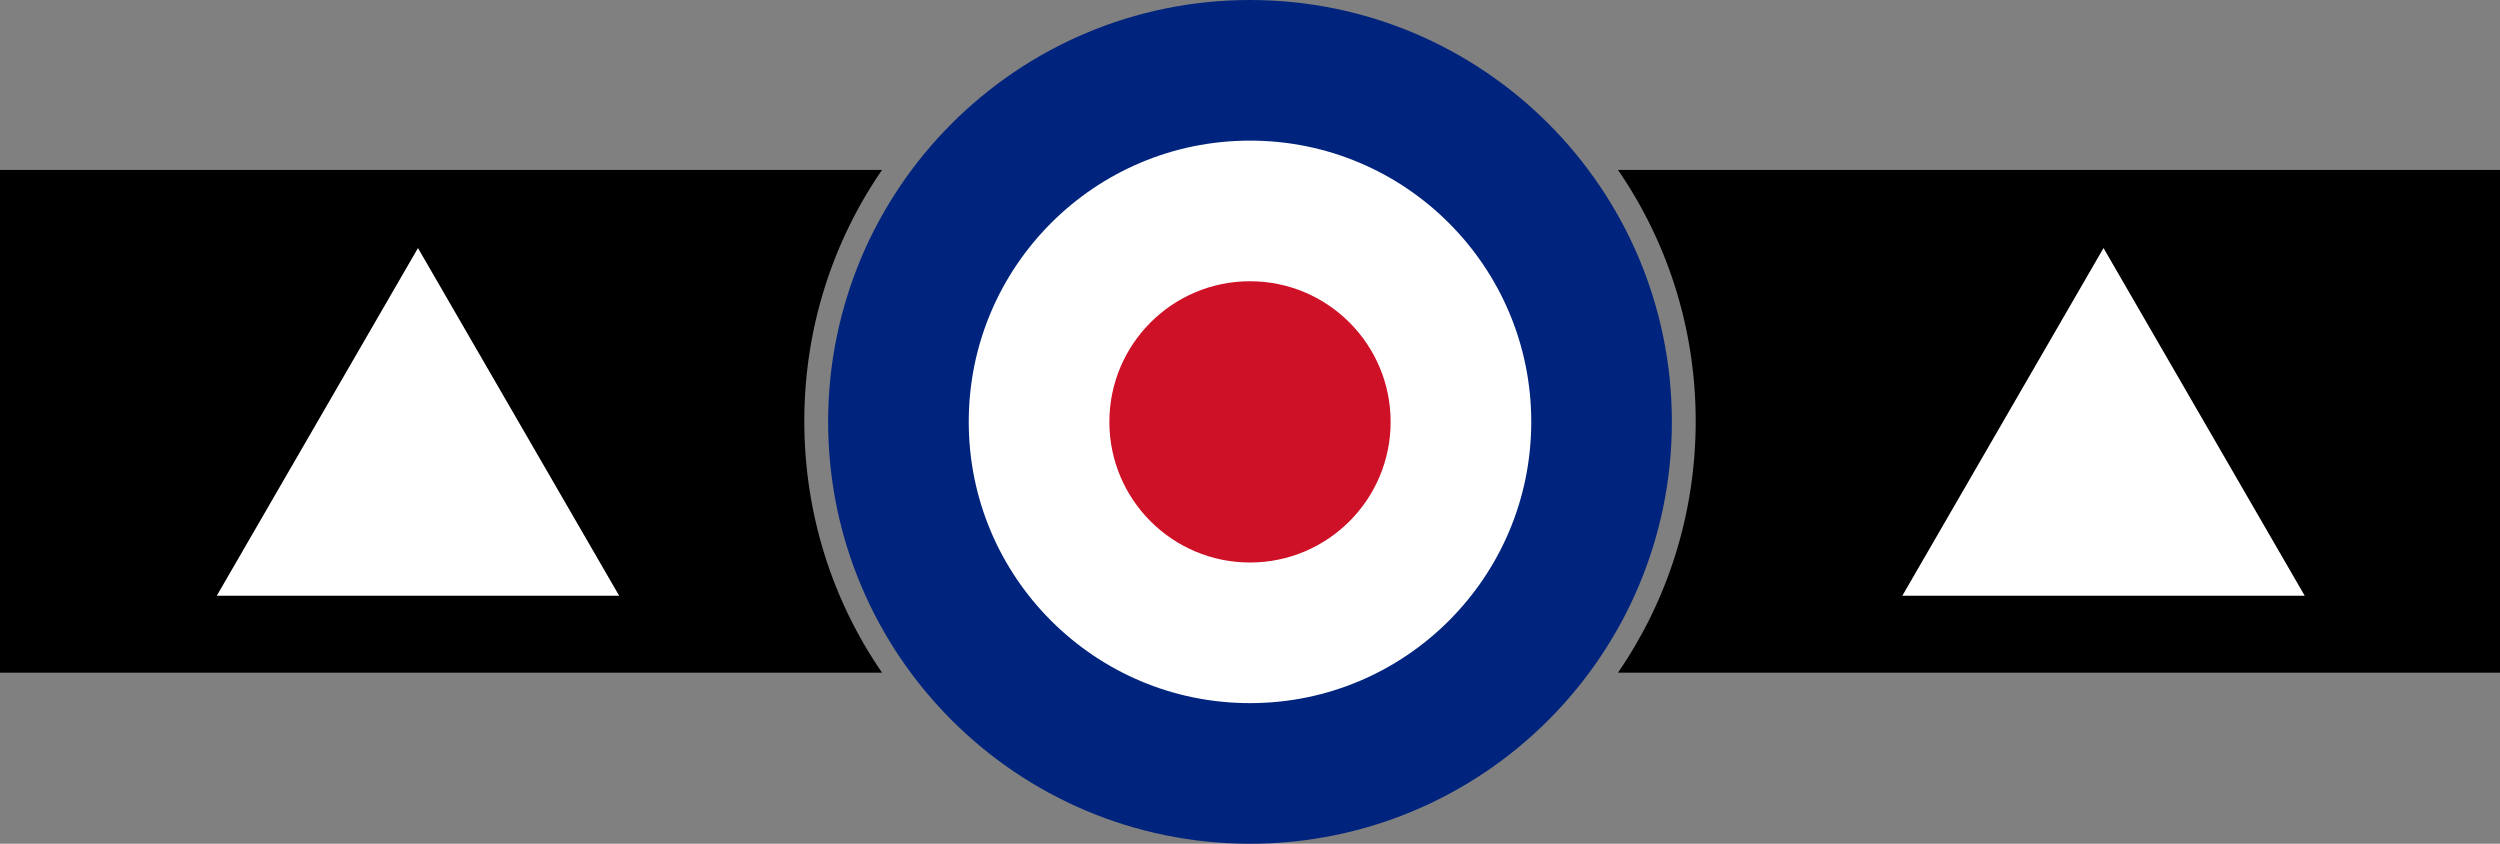
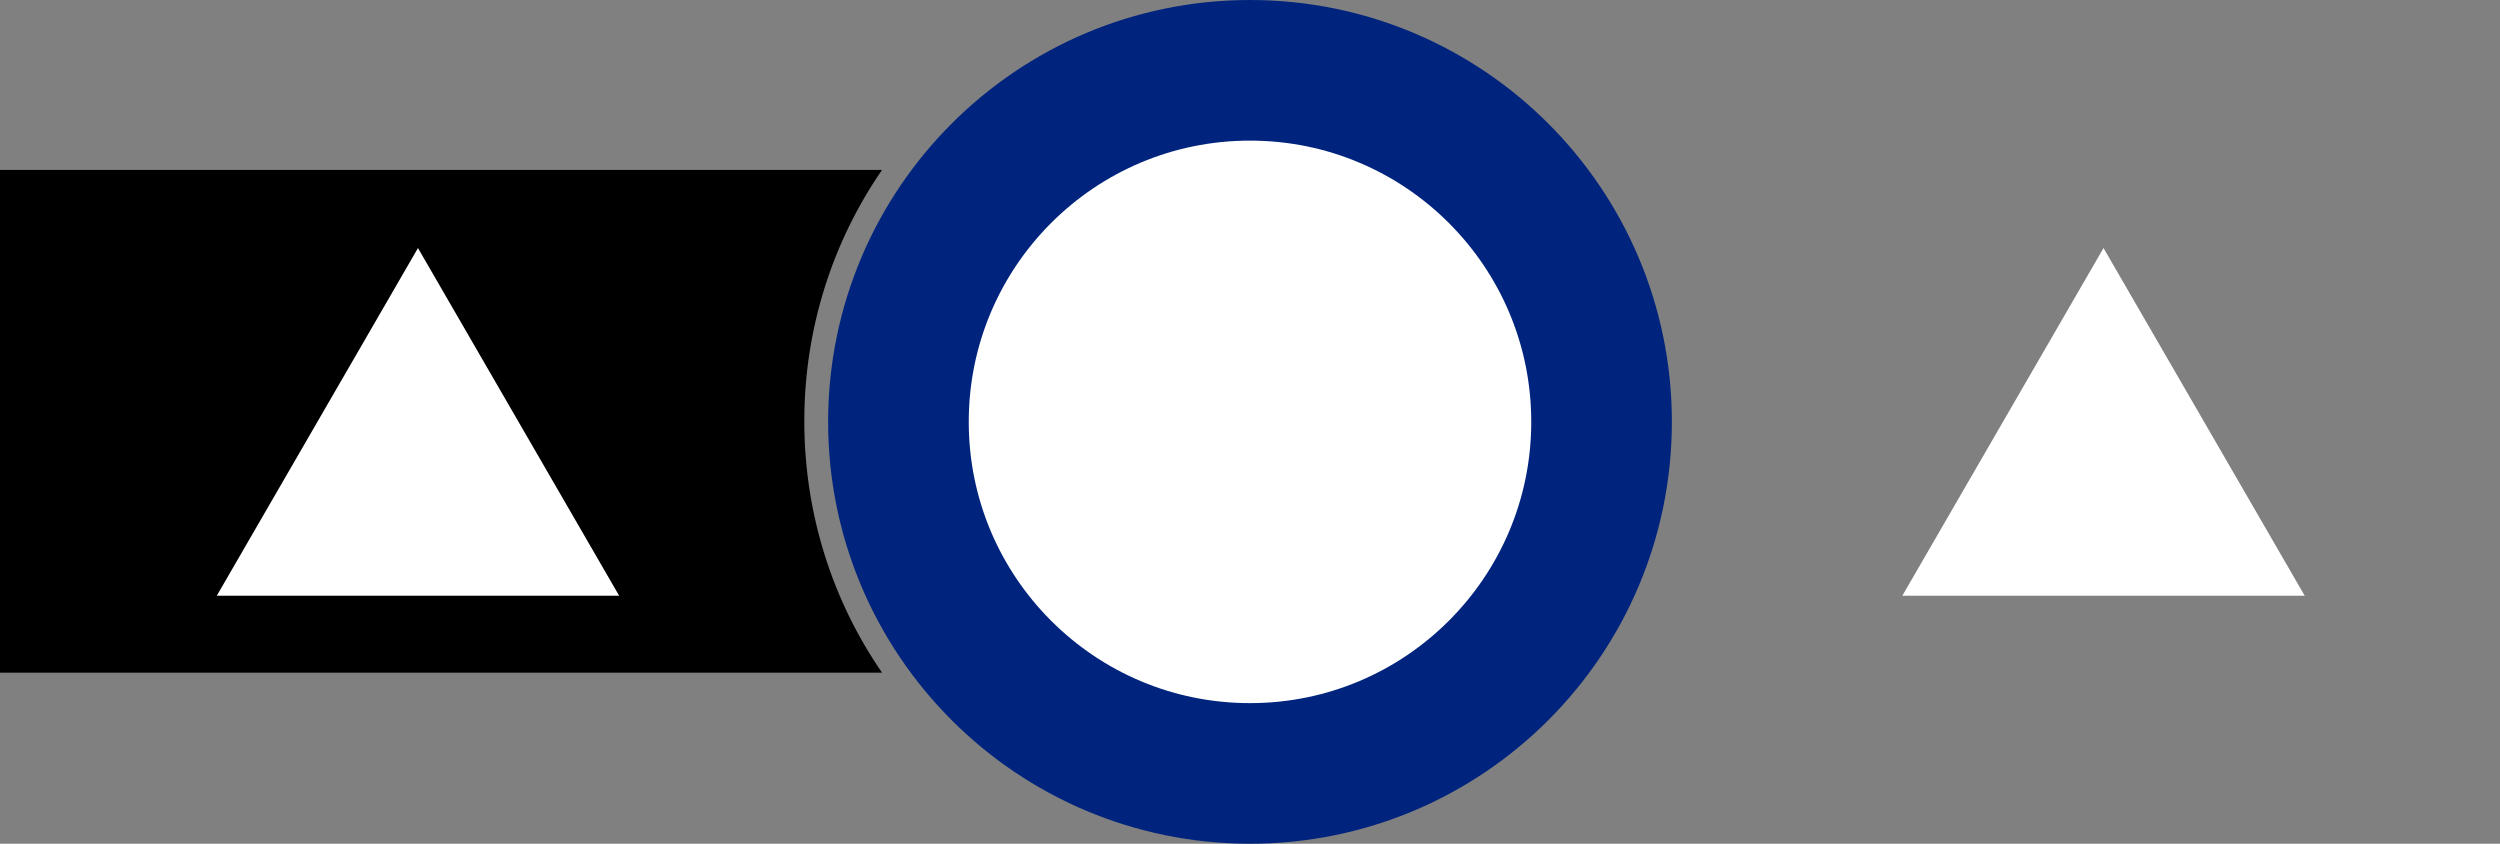
<svg xmlns="http://www.w3.org/2000/svg" width="640" height="216" version="1.0">
  <rect width="100%" height="100%" fill="#808080" stroke="none" />
-   <path d="M0,43.5v128.7h225.8c-12.6,-18.3-19.9,-40.5-19.9,-64.4c0,-23.8 7.3,-46 19.9,-64.3h-225.8zM640,43.5v128.7h-225.8c12.6,-18.3 19.9,-40.5 19.9,-64.4c0,-23.8 -7.3,-46 -19.9,-64.3h225.8z" />
+   <path d="M0,43.5v128.7h225.8c-12.6,-18.3-19.9,-40.5-19.9,-64.4c0,-23.8 7.3,-46 19.9,-64.3h-225.8zM640,43.5v128.7c12.6,-18.3 19.9,-40.5 19.9,-64.4c0,-23.8 -7.3,-46 -19.9,-64.3h225.8z" />
  <path d="M55.5,152.5 h103 l-51.5,-89 l-51.5,89z M487,152.5 h103 l-51.5,-89 l-51.5,89z" fill="#fff" />
  <circle cx="320" cy="108" r="90" stroke="#00247d" stroke-width="36" fill="#fff" />
-   <circle cx="320" cy="108" r="36" fill="#ce1126" />
</svg>